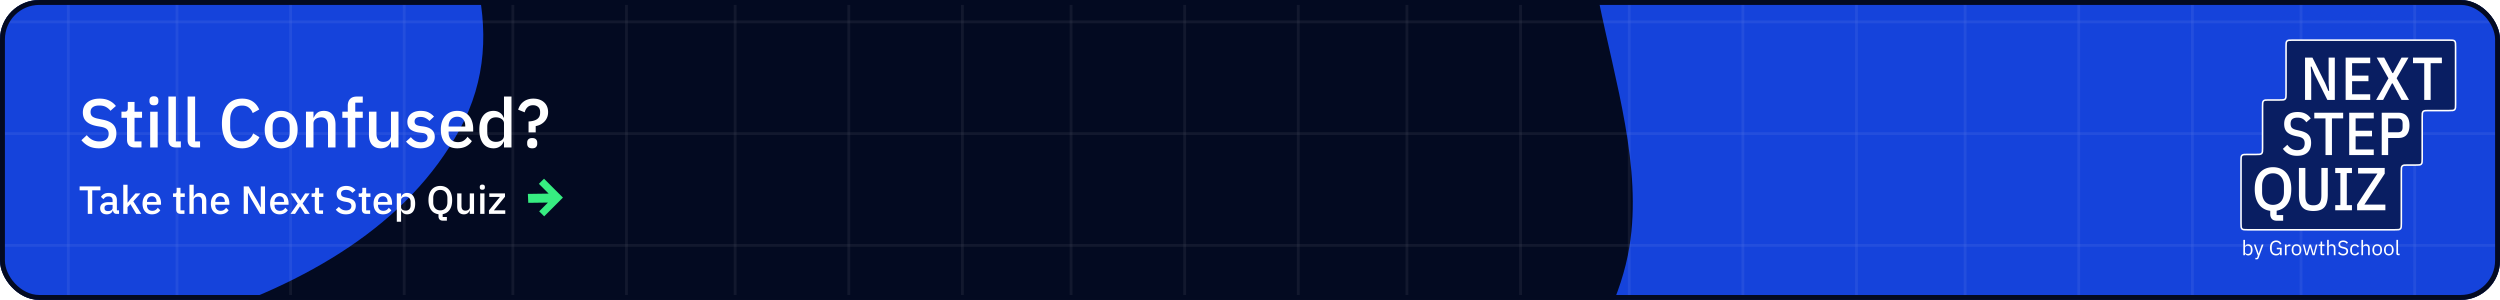
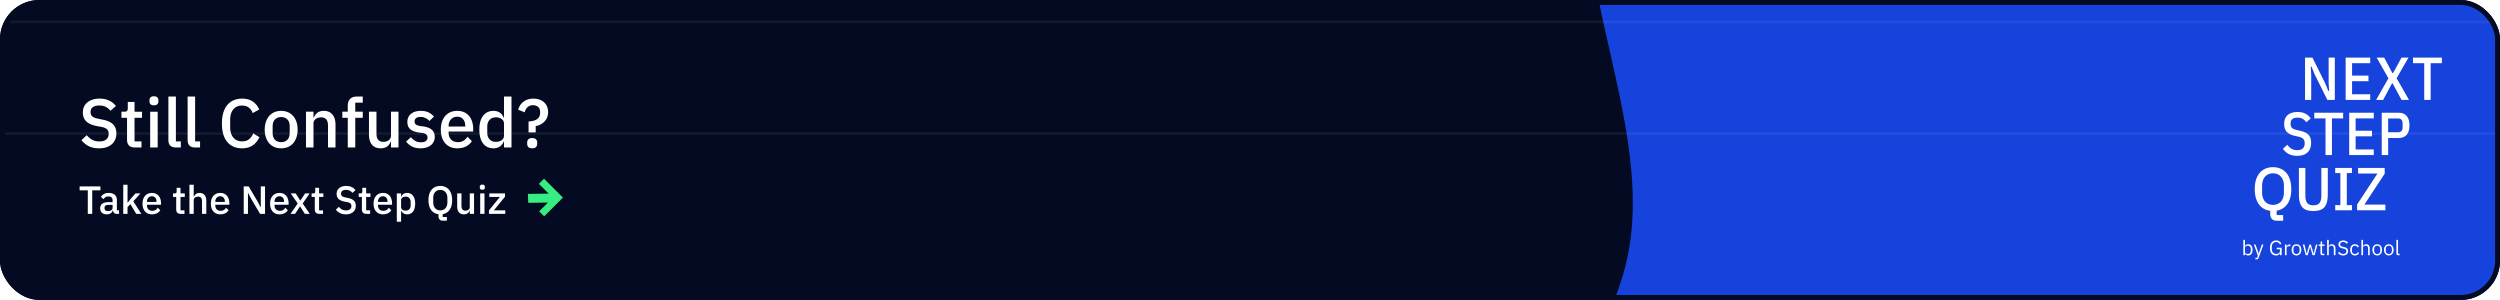
<svg xmlns="http://www.w3.org/2000/svg" width="1017" height="122" fill="none" viewBox="0 0 1017 122">
  <g clip-path="url(#a)">
    <rect width="1017" height="122" fill="#030A21" rx="16" />
    <g filter="url(#b)">
-       <path fill="#1543DB" fill-rule="evenodd" d="M-209.452-747.58c104.221 25.425 135.693 141.599 220.727 200.066 73.294 50.394 214.648 37.894 239.571 116.42 26.277 82.791-119.941 139.656-131.206 225.005-11.839 89.703 111.577 177.187 67.353 258.8-41.624 76.817-164.675 97.382-261.896 100.224-88.247 2.58-153.36-72.32-240.35-85.542-104.618-15.901-238.829 68.715-312.11 1.57-71.878-65.861 2.584-177.456 22.704-266.746 14.215-63.086 66.867-112.88 77.183-176.542 16.619-102.554-70.031-221.354.759-304.437 66.412-77.946 210.145-94.951 317.265-68.818" clip-rule="evenodd" />
-     </g>
+       </g>
    <g filter="url(#c)">
      <path fill="#1543DB" fill-rule="evenodd" d="M862.326-133.837c65.367 15.946 85.106 88.81 138.434 125.48 45.97 31.606 134.63 23.767 150.26 73.017 16.48 51.926-75.22 87.591-82.29 141.122-7.42 56.261 69.98 111.13 42.24 162.317-26.1 48.179-103.28 61.078-164.255 62.86-55.349 1.618-96.187-45.358-150.746-53.651-65.616-9.973-149.792 43.097-195.754.984-45.081-41.307 1.621-111.299 14.24-167.301 8.916-39.567 41.939-70.797 48.409-110.726 10.423-64.321-43.923-138.831.475-190.94 41.654-48.888 131.802-59.553 198.987-43.162" clip-rule="evenodd" />
    </g>
    <path fill="#fff" d="M40.26 60.336q-2.464 0-4.2-.896a9.4 9.4 0 0 1-2.94-2.408l2.184-2.044q1.036 1.26 2.268 1.904 1.26.645 2.856.644 1.875 0 2.828-.84t.952-2.268q0-1.148-.672-1.82t-2.38-1.008l-1.736-.308q-2.856-.532-4.284-1.876t-1.428-3.696q0-1.288.476-2.324a4.95 4.95 0 0 1 1.372-1.764q.896-.728 2.156-1.12t2.828-.392q2.212 0 3.836.784a7.55 7.55 0 0 1 2.772 2.212l-2.212 1.96a5.75 5.75 0 0 0-1.848-1.568q-1.092-.588-2.716-.588-1.68 0-2.604.672t-.924 1.96q0 1.231.756 1.848.756.587 2.352.896l1.736.364q2.94.56 4.284 1.904 1.372 1.344 1.372 3.696 0 1.372-.476 2.492a5.3 5.3 0 0 1-1.4 1.932q-.896.784-2.212 1.232-1.316.42-2.996.42M54.896 60q-1.596 0-2.408-.812-.812-.84-.812-2.352v-8.904h-2.268V45.44h1.232q.756 0 1.036-.336.308-.336.308-1.092v-2.548h2.744v3.976h3.052v2.492h-3.052v9.576h2.828V60zm7.734-17.164q-.951 0-1.4-.448-.42-.448-.42-1.148v-.476q0-.7.42-1.148.449-.448 1.4-.448.952 0 1.372.448t.42 1.148v.476q0 .7-.42 1.148t-1.372.448m-1.54 2.604h3.052V60H61.09zM71.608 60q-1.567 0-2.352-.784-.756-.812-.756-2.24V39.28h3.052v18.228h2.016V60zm7.82 0q-1.568 0-2.351-.784-.756-.812-.756-2.24V39.28h3.052v18.228h2.016V60zm19.054.336q-3.836 0-6.02-2.576-2.184-2.604-2.184-7.532 0-2.465.56-4.34t1.624-3.164a6.7 6.7 0 0 1 2.576-1.932q1.54-.672 3.444-.672 2.549 0 4.256 1.12 1.737 1.12 2.716 3.304L102.794 46q-.503-1.4-1.568-2.212-1.035-.84-2.744-.84-2.268 0-3.556 1.54t-1.288 4.256v2.968q0 2.716 1.288 4.256t3.556 1.54q1.764 0 2.856-.896a5.45 5.45 0 0 0 1.652-2.352l2.548 1.54q-.98 2.129-2.744 3.332-1.764 1.204-4.312 1.204m15.898 0q-1.512 0-2.772-.532a5.9 5.9 0 0 1-2.1-1.512q-.867-1.008-1.344-2.408-.476-1.428-.476-3.164t.476-3.136q.477-1.428 1.344-2.408a5.74 5.74 0 0 1 2.1-1.54q1.26-.532 2.772-.532t2.744.532q1.26.532 2.128 1.54.868.98 1.344 2.408.477 1.4.476 3.136 0 1.736-.476 3.164-.475 1.4-1.344 2.408a5.8 5.8 0 0 1-2.128 1.512q-1.232.532-2.744.532m0-2.52q1.569 0 2.52-.952.952-.98.952-2.912v-2.464q0-1.932-.952-2.884-.951-.98-2.52-.98t-2.52.98q-.952.952-.952 2.884v2.464q0 1.932.952 2.912.953.952 2.52.952M124.473 60V45.44h3.052v2.408h.14a4.85 4.85 0 0 1 1.428-1.96q.98-.784 2.66-.784 2.24 0 3.472 1.484 1.26 1.455 1.26 4.172V60h-3.052v-8.848q0-3.416-2.744-3.416-.588 0-1.176.168a3.1 3.1 0 0 0-1.008.448 2.44 2.44 0 0 0-.728.784q-.252.475-.252 1.12V60zm16.998-12.068h-2.212V45.44h2.212v-2.408q0-1.764.924-2.744.924-1.008 2.772-1.008h2.408v2.492h-3.052v3.668h3.052v2.492h-3.052V60h-3.052zm17.58 9.66h-.112a5 5 0 0 1-.532 1.036 3.3 3.3 0 0 1-.812.896 3.8 3.8 0 0 1-1.176.588q-.672.224-1.568.224-2.268 0-3.528-1.456-1.232-1.455-1.232-4.172V45.44h3.052v8.876q0 3.388 2.8 3.388.588 0 1.148-.14.56-.167.98-.476a2.2 2.2 0 0 0 .7-.784q.28-.475.28-1.12V45.44h3.052V60h-3.052zm12.042 2.744q-2.072 0-3.472-.728a7.6 7.6 0 0 1-2.436-2.016l1.96-1.792q.812.98 1.792 1.54 1.008.532 2.324.532 1.344 0 1.988-.504.672-.532.672-1.456 0-.7-.476-1.176-.448-.503-1.596-.644l-1.344-.168q-2.24-.28-3.528-1.288-1.26-1.035-1.26-3.052 0-1.065.392-1.876a3.84 3.84 0 0 1 1.092-1.4 5.1 5.1 0 0 1 1.708-.896 7.5 7.5 0 0 1 2.212-.308q1.96 0 3.192.616a7.3 7.3 0 0 1 2.24 1.708l-1.876 1.792q-.56-.671-1.484-1.148-.896-.504-2.072-.504-1.26 0-1.876.504-.588.504-.588 1.316 0 .84.532 1.26t1.708.616l1.344.168q2.408.364 3.5 1.428 1.12 1.035 1.12 2.8 0 1.064-.42 1.932a4.1 4.1 0 0 1-1.148 1.456q-.756.615-1.82.952t-2.38.336m14.928 0q-1.568 0-2.8-.532a5.9 5.9 0 0 1-2.1-1.512q-.869-1.008-1.344-2.408-.448-1.428-.448-3.164t.448-3.136q.476-1.428 1.344-2.408a5.74 5.74 0 0 1 2.1-1.54q1.232-.532 2.8-.532 1.596 0 2.8.56a5.5 5.5 0 0 1 2.044 1.568 6.4 6.4 0 0 1 1.204 2.296q.42 1.316.42 2.828v1.148h-9.996v.476q0 1.68.98 2.772 1.008 1.065 2.856 1.064 1.344 0 2.268-.588a5.1 5.1 0 0 0 1.568-1.596l1.792 1.764q-.811 1.344-2.352 2.156-1.54.784-3.584.784m0-12.852q-.784 0-1.456.28a3.4 3.4 0 0 0-1.12.784 3.6 3.6 0 0 0-.7 1.204q-.252.7-.252 1.54v.196h6.776v-.28q0-1.68-.868-2.688-.868-1.036-2.38-1.036m19.003 10.108h-.14q-.477 1.288-1.568 2.016-1.065.728-2.52.728-2.772 0-4.284-1.988Q195 56.332 195 52.72t1.512-5.6q1.512-2.016 4.284-2.016 1.455 0 2.52.728 1.091.7 1.568 2.016h.14V39.28h3.052V60h-3.052zm-3.304.112q1.4 0 2.352-.672.951-.7.952-1.82v-4.984q0-1.12-.952-1.792-.953-.7-2.352-.7-1.596 0-2.548 1.036-.952 1.008-.952 2.688v2.52q0 1.68.952 2.716.951 1.008 2.548 1.008m13.294-3.836v-4.452q2.268-.112 3.472-.952 1.232-.868 1.232-2.548v-.392q0-1.288-.784-1.988-.785-.728-2.1-.728-1.4 0-2.24.812t-1.148 2.072l-2.66-1.064a7.4 7.4 0 0 1 .728-1.68 5.7 5.7 0 0 1 1.26-1.428 5.6 5.6 0 0 1 1.792-1.008q1.036-.392 2.38-.392 1.372 0 2.492.392t1.904 1.12a4.6 4.6 0 0 1 1.204 1.736q.42 1.008.42 2.24 0 1.26-.448 2.268a5.1 5.1 0 0 1-1.148 1.68q-.7.7-1.596 1.148a7.3 7.3 0 0 1-1.848.588v2.576zm1.484 6.468q-1.064 0-1.568-.504-.476-.532-.476-1.344v-.476q0-.812.476-1.316.504-.532 1.568-.532t1.54.532q.504.504.504 1.316v.476q0 .812-.504 1.344-.476.504-1.54.504M37.52 77.432V87h-1.808v-9.568h-3.328v-1.6h8.464v1.6zM47.453 87q-.687 0-1.056-.384-.367-.4-.448-1.008h-.08q-.24.784-.88 1.184t-1.552.4q-1.295 0-2-.672-.687-.671-.688-1.808 0-1.248.896-1.872.913-.624 2.656-.624h1.504v-.704q0-.768-.416-1.184t-1.296-.416q-.735 0-1.2.32-.463.32-.784.816l-1.04-.944q.417-.704 1.168-1.152.753-.465 1.968-.464 1.617 0 2.48.752.864.752.864 2.16v4.176h.88V87zm-3.52-1.136q.816 0 1.344-.352.528-.367.528-.976v-1.2h-1.472q-1.808 0-1.808 1.12v.288q0 .56.368.848.384.272 1.04.272M50.14 75.16h1.744v7.264h.08l1.152-1.488 2-2.256h2.032l-2.912 3.216L57.499 87h-2.08l-2.384-3.968-1.152 1.248V87h-1.744zm11.67 12.032q-.895 0-1.6-.304a3.4 3.4 0 0 1-1.2-.864 4.1 4.1 0 0 1-.768-1.376 6 6 0 0 1-.256-1.808q0-.992.256-1.792a3.9 3.9 0 0 1 .768-1.376q.495-.576 1.2-.88.704-.304 1.6-.304.912 0 1.6.32.704.32 1.168.896.464.56.688 1.312.24.752.24 1.616v.656h-5.712v.272q0 .96.56 1.584.576.608 1.632.608.768 0 1.296-.336a2.9 2.9 0 0 0 .896-.912l1.024 1.008q-.464.768-1.344 1.232-.88.448-2.048.448m0-7.344a2.1 2.1 0 0 0-.832.16 1.9 1.9 0 0 0-.64.448q-.255.288-.4.688-.144.4-.144.88v.112h3.872v-.16q0-.96-.496-1.536-.495-.592-1.36-.592M73.52 87q-.912 0-1.376-.464-.465-.48-.464-1.344v-5.088h-1.296V78.68h.704q.432 0 .592-.192.176-.192.176-.624v-1.456h1.568v2.272h1.744v1.424h-1.744v5.472h1.616V87zm3.54-11.84h1.743v4.896h.08q.273-.672.817-1.12.56-.448 1.52-.448 1.28 0 1.983.848.72.833.72 2.384V87H82.18v-5.072q0-1.936-1.568-1.936-.336 0-.671.096a1.8 1.8 0 0 0-.576.256q-.257.176-.416.448-.144.272-.144.624V87H77.06zm12.545 12.032q-.896 0-1.6-.304a3.4 3.4 0 0 1-1.2-.864 4.1 4.1 0 0 1-.768-1.376 6 6 0 0 1-.256-1.808q0-.992.256-1.792a3.9 3.9 0 0 1 .768-1.376q.495-.576 1.2-.88.704-.304 1.6-.304.912 0 1.6.32.704.32 1.168.896.464.56.688 1.312.24.752.24 1.616v.656H87.59v.272q0 .96.56 1.584.576.608 1.632.608.768 0 1.296-.336a2.9 2.9 0 0 0 .896-.912l1.024 1.008q-.465.768-1.344 1.232-.88.448-2.048.448m0-7.344a2.1 2.1 0 0 0-.832.16 1.9 1.9 0 0 0-.64.448q-.255.288-.4.688-.144.4-.144.88v.112h3.872v-.16q0-.96-.496-1.536-.496-.592-1.36-.592m12.544.976-1.232-2.368h-.048V87h-1.728V75.832h2.016l3.648 6.176 1.232 2.368h.048v-8.544h1.728V87h-2.016zm11.55 6.368q-.897 0-1.6-.304a3.35 3.35 0 0 1-1.2-.864 4.1 4.1 0 0 1-.768-1.376 6 6 0 0 1-.256-1.808q0-.992.256-1.792a3.9 3.9 0 0 1 .768-1.376q.495-.576 1.2-.88.703-.304 1.6-.304.912 0 1.6.32.703.32 1.168.896.463.56.688 1.312.24.752.24 1.616v.656h-5.712v.272q0 .96.56 1.584.576.608 1.632.608.768 0 1.296-.336t.896-.912l1.024 1.008q-.465.768-1.344 1.232-.88.448-2.048.448m0-7.344a2.1 2.1 0 0 0-.832.16 1.9 1.9 0 0 0-.64.448 2.1 2.1 0 0 0-.4.688q-.144.4-.144.88v.112h3.872v-.16q0-.96-.496-1.536-.496-.592-1.36-.592M118.179 87l2.928-4.208-2.848-4.112h2.016l1.872 2.896h.048l1.92-2.896h1.856l-2.848 4.096L126.019 87h-2.016l-1.92-3.024h-.048l-2 3.024zm11.717 0q-.912 0-1.376-.464-.465-.48-.464-1.344v-5.088h-1.296V78.68h.704q.432 0 .592-.192.176-.192.176-.624v-1.456h1.568v2.272h1.744v1.424H129.8v5.472h1.616V87zm10.793.192q-1.408 0-2.4-.512a5.35 5.35 0 0 1-1.68-1.376l1.248-1.168q.591.72 1.296 1.088.72.368 1.632.368 1.071 0 1.616-.48.543-.48.544-1.296 0-.656-.384-1.04-.385-.384-1.36-.576l-.992-.176q-1.632-.304-2.448-1.072t-.816-2.112q0-.735.272-1.328.288-.608.784-1.008.512-.415 1.232-.64a5.4 5.4 0 0 1 1.616-.224q1.263 0 2.192.448.927.433 1.584 1.264l-1.264 1.12a3.3 3.3 0 0 0-1.056-.896q-.625-.336-1.552-.336-.96 0-1.488.384-.528.385-.528 1.12 0 .704.432 1.056.432.336 1.344.512l.992.208q1.68.32 2.448 1.088.784.768.784 2.112 0 .784-.272 1.424a3.04 3.04 0 0 1-.8 1.104 3.7 3.7 0 0 1-1.264.704q-.752.24-1.712.24m8.363-.192q-.912 0-1.376-.464-.464-.48-.464-1.344v-5.088h-1.296V78.68h.704q.432 0 .592-.192.176-.192.176-.624v-1.456h1.568v2.272h1.744v1.424h-1.744v5.472h1.616V87zm6.741.192q-.895 0-1.6-.304a3.4 3.4 0 0 1-1.2-.864 4.1 4.1 0 0 1-.768-1.376 6 6 0 0 1-.256-1.808q0-.992.256-1.792a3.9 3.9 0 0 1 .768-1.376 3.3 3.3 0 0 1 1.2-.88q.705-.304 1.6-.304.913 0 1.6.32.705.32 1.168.896.465.56.688 1.312.24.752.24 1.616v.656h-5.712v.272q0 .96.56 1.584.576.608 1.632.608.768 0 1.296-.336t.896-.912l1.024 1.008q-.464.768-1.344 1.232-.88.448-2.048.448m0-7.344q-.447 0-.832.16a1.9 1.9 0 0 0-.64.448q-.255.288-.4.688-.144.4-.144.88v.112h3.872v-.16q0-.96-.496-1.536-.496-.592-1.36-.592m5.627-1.168h1.744v1.376h.08q.272-.752.88-1.152.624-.416 1.456-.416 1.584 0 2.448 1.152.864 1.136.864 3.2t-.864 3.216q-.864 1.136-2.448 1.136-.832 0-1.456-.416a2.34 2.34 0 0 1-.88-1.152h-.08V90.2h-1.744zm3.632 7.008q.912 0 1.456-.576.544-.592.544-1.552v-1.44q0-.96-.544-1.536-.544-.592-1.456-.592-.8 0-1.344.4-.544.384-.544 1.024v2.848q0 .64.544 1.04.544.384 1.344.384m16.738 4.08h-1.584q-.944 0-1.392-.48-.432-.48-.432-1.296v-.848a4.4 4.4 0 0 1-1.696-.544 4.1 4.1 0 0 1-1.28-1.152q-.528-.72-.816-1.728-.288-1.024-.288-2.304 0-1.408.336-2.48.352-1.088.976-1.808.64-.736 1.52-1.104a5 5 0 0 1 1.984-.384q1.087 0 1.968.384a3.9 3.9 0 0 1 1.52 1.104q.64.72.976 1.808.352 1.072.352 2.48 0 2.496-1.04 3.952-1.04 1.44-2.816 1.744v1.152h1.712zm-2.672-4.192a3 3 0 0 0 1.168-.224 2.4 2.4 0 0 0 .912-.64q.384-.432.592-1.04t.208-1.376v-1.76q0-.767-.208-1.376a2.85 2.85 0 0 0-.592-1.024 2.35 2.35 0 0 0-.912-.656 3 3 0 0 0-1.168-.224q-.656 0-1.184.224t-.912.656a3 3 0 0 0-.576 1.024 4.2 4.2 0 0 0-.208 1.376v1.76q0 .767.208 1.376t.576 1.04q.384.415.912.64t1.184.224m11.983.048h-.064q-.112.304-.304.592a1.9 1.9 0 0 1-.464.512q-.273.208-.672.336a2.8 2.8 0 0 1-.896.128q-1.296 0-2.016-.832-.704-.833-.704-2.384V78.68h1.744v5.072q0 1.936 1.6 1.936a2.7 2.7 0 0 0 .656-.08q.32-.096.56-.272.255-.176.4-.448.16-.272.16-.64V78.68h1.744V87h-1.744zm5.121-8.432q-.545 0-.8-.256a.92.92 0 0 1-.24-.656v-.272a.92.92 0 0 1 .24-.656q.255-.256.8-.256.543 0 .784.256.24.256.24.656v.272a.92.92 0 0 1-.24.656q-.24.256-.784.256m-.88 1.488h1.744V87h-1.744zm3.562 8.32v-1.408l4.464-5.488h-4.32V78.68h6.384v1.344l-4.528 5.552h4.64V87z" />
    <path fill="#37ED81" d="m229 80.382-7.629 7.63-2.036-2.036 3.574-3.574-8.013.111-.156-3.635 8.45-.121-3.973-3.973 2.092-2.093z" />
    <g stroke="#fff" stroke-width="1.137" opacity=".2">
      <g opacity=".3">
-         <path d="M27.786-82.219v409.931M572.351-82.219v409.931M71.994-82.219v409.931M618.568-82.219v409.931M118.212-82.219v409.931M662.777-82.219v409.931M164.43-82.219v409.931M708.995-82.219v409.931M208.638-82.219v409.931M755.212-82.219v409.931M254.855-82.219v409.931M799.421-82.219v409.931M299.063-82.219v409.931M845.639-82.219v409.931M345.281-82.219v409.931M891.856-82.219v409.931M391.499-82.219v409.931M936.064-82.219v409.931M435.708-82.219v409.931M982.282-82.219v409.931M481.925-82.219v409.931M528.143-82.219l-.001 409.931" />
-       </g>
+         </g>
      <g opacity=".3">
-         <path d="M-18.996 8.889H1269.91M-18.996 99.818H1269.91M-18.996 54.354H1269.91" />
+         <path d="M-18.996 8.889H1269.91M-18.996 99.818M-18.996 54.354H1269.91" />
      </g>
    </g>
    <path fill="#fff" d="M912.589 97.574h.675v2.598h.033q.17-.413.49-.607.329-.203.784-.203.405 0 .734.16.329.162.557.456.236.296.354.717.126.422.127.945 0 .524-.127.945-.119.421-.354.717a1.55 1.55 0 0 1-.557.455 1.65 1.65 0 0 1-.734.161q-.885 0-1.274-.81h-.033v.708h-.675zm1.797 5.736q.573 0 .902-.354.33-.363.329-.945v-.742q0-.582-.329-.936-.329-.363-.902-.363-.228 0-.439.067-.202.06-.354.169a.85.85 0 0 0-.245.27.67.67 0 0 0-.084.329v1.62q0 .21.084.379.093.16.245.279.152.11.354.168.211.06.439.059m5.737-3.846h.667l-1.949 5.365q-.075.194-.152.32a.6.6 0 0 1-.185.211.7.7 0 0 1-.279.11 2 2 0 0 1-.396.033h-.346v-.59h.683l.329-.928-1.628-4.521h.675l1.046 2.961.203.708h.042l.236-.708zm7.401 3.492h-.025q-.11.414-.54.692-.422.27-1.097.27-.539 0-.995-.194a2.2 2.2 0 0 1-.768-.582 2.9 2.9 0 0 1-.506-.954 4.5 4.5 0 0 1-.177-1.316q0-.733.177-1.299.177-.573.506-.953.33-.387.793-.59a2.55 2.55 0 0 1 1.029-.203q.794 0 1.325.355.531.354.818.936l-.582.354a1.65 1.65 0 0 0-.607-.742q-.397-.27-.954-.27-.387 0-.708.143-.32.135-.557.388-.228.254-.354.608t-.127.793v.953q0 .438.127.801a1.8 1.8 0 0 0 .354.608q.237.252.574.396.337.135.759.135a2.1 2.1 0 0 0 .574-.076q.277-.084.48-.245.212-.16.329-.396.118-.244.118-.574v-.582h-1.299v-.624h1.991v3.028h-.658zm1.985.86v-4.352h.675v.801h.042q.118-.312.422-.557.303-.244.835-.244h.262v.675h-.397q-.548 0-.86.21-.304.203-.304.515v2.952zm4.701.102a2 2 0 0 1-.801-.161 1.8 1.8 0 0 1-.624-.455 2.3 2.3 0 0 1-.397-.717 3 3 0 0 1-.143-.945q0-.515.143-.936.144-.421.397-.717a1.74 1.74 0 0 1 .624-.464 2 2 0 0 1 .801-.16 1.9 1.9 0 0 1 .793.16q.363.16.624.464.263.296.405.717.144.421.144.936 0 .524-.144.945a2.2 2.2 0 0 1-.405.717 1.8 1.8 0 0 1-.624.455q-.354.16-.793.161m0-.599q.549 0 .894-.338.346-.337.346-1.029v-.624q0-.692-.346-1.029-.345-.338-.894-.338-.548 0-.894.338-.346.337-.346 1.029v.624q0 .692.346 1.029.346.338.894.338m2.579-3.855h.658l.464 1.881.464 1.906h.017l.531-1.906.548-1.881h.599l.565 1.881.54 1.906h.017l.447-1.906.473-1.881h.632l-1.155 4.352h-.835l-.608-2.092-.379-1.324h-.017l-.371 1.324-.608 2.092h-.818zm7.892 4.352q-.354 0-.54-.194a.77.77 0 0 1-.177-.523v-3.045h-.717v-.59h.405q.219 0 .295-.085.084-.093.084-.312v-.81h.608v1.207h.953v.59h-.953v3.172h.885v.59zm1.996-6.242h.674v2.598h.034q.16-.37.447-.59.296-.22.785-.22.675 0 1.063.44.396.43.396 1.222v2.792h-.675v-2.674q0-1.172-.987-1.172-.203 0-.396.05a1.2 1.2 0 0 0-.338.152.8.8 0 0 0-.244.262.74.74 0 0 0-.085.363v3.019h-.674zm6.515 6.344q-.717 0-1.223-.27a2.65 2.65 0 0 1-.861-.759l.523-.439q.312.413.692.633.38.21.894.21.632 0 .962-.303.337-.305.337-.81 0-.422-.253-.65-.253-.227-.835-.362l-.481-.11q-.81-.186-1.24-.557-.422-.38-.422-1.063 0-.387.144-.691.143-.304.396-.506.262-.203.616-.304a2.7 2.7 0 0 1 .793-.11q.666 0 1.139.245.48.244.809.717l-.531.388a1.8 1.8 0 0 0-.59-.532q-.346-.194-.861-.194-.565 0-.894.245-.321.237-.321.717 0 .422.27.641.279.211.836.338l.48.109q.87.194 1.257.591.388.397.388 1.054 0 .405-.143.734-.135.329-.397.557-.261.228-.641.354a2.6 2.6 0 0 1-.843.127m4.8 0a2 2 0 0 1-.818-.161 1.7 1.7 0 0 1-.616-.455 2.1 2.1 0 0 1-.38-.717 3.3 3.3 0 0 1-.126-.945q0-.523.126-.945.135-.422.38-.717.253-.295.616-.455.362-.16.818-.16.65 0 1.037.286.398.28.591.734l-.565.287a1.03 1.03 0 0 0-.388-.523q-.27-.186-.675-.186-.304 0-.531.102a1 1 0 0 0-.38.27q-.152.168-.228.413a1.7 1.7 0 0 0-.076.523v.742q0 .574.304.945.312.363.911.363.818 0 1.181-.759l.489.329a1.7 1.7 0 0 1-.633.75q-.413.279-1.037.279m2.623-6.344h.675v2.598h.033q.16-.37.447-.59.296-.22.785-.22.675 0 1.063.44.396.43.396 1.222v2.792h-.675v-2.674q0-1.172-.987-1.172-.203 0-.396.05a1.2 1.2 0 0 0-.337.152.8.8 0 0 0-.245.262.74.74 0 0 0-.084.363v3.019h-.675zm6.439 6.344q-.439 0-.801-.161a1.8 1.8 0 0 1-.625-.455 2.3 2.3 0 0 1-.396-.717 2.9 2.9 0 0 1-.143-.945q0-.515.143-.936a2.2 2.2 0 0 1 .396-.717q.262-.304.625-.464.362-.16.801-.16t.793.16q.363.16.624.464.261.296.405.717t.143.936q0 .524-.143.945a2.2 2.2 0 0 1-.405.717 1.8 1.8 0 0 1-.624.455 1.9 1.9 0 0 1-.793.161m0-.599q.549 0 .894-.338.346-.337.346-1.029v-.624q0-.692-.346-1.029-.345-.338-.894-.338t-.894.338-.346 1.029v.624q0 .692.346 1.029.345.338.894.338m4.72.599a2 2 0 0 1-.801-.161 1.8 1.8 0 0 1-.624-.455 2.3 2.3 0 0 1-.397-.717 3 3 0 0 1-.143-.945q0-.515.143-.936.144-.421.397-.717a1.74 1.74 0 0 1 .624-.464 2 2 0 0 1 .801-.16 1.9 1.9 0 0 1 .793.16q.363.16.624.464.262.296.405.717t.144.936q0 .524-.144.945a2.2 2.2 0 0 1-.405.717 1.8 1.8 0 0 1-.624.455q-.354.16-.793.161m0-.599q.549 0 .894-.338.346-.337.346-1.029v-.624q0-.692-.346-1.029-.345-.338-.894-.338-.548 0-.894.338-.346.337-.346 1.029v.624q0 .692.346 1.029.346.338.894.338m3.793.497q-.356 0-.54-.194a.74.74 0 0 1-.177-.506v-5.542h.674v5.652h.641v.59z" />
-     <path fill="#091E62" stroke="#fff" stroke-width=".649" d="M996.336 16.324h-63.782c-1.221 0-1.831 0-2.211.38-.379.379-.379.989-.379 2.21v19.165c0 1.22 0 1.831-.379 2.21-.379.38-.989.38-2.21.38h-4.374c-1.221 0-1.831 0-2.211.379-.379.38-.379.99-.379 2.21v16.979c0 1.22 0 1.831-.379 2.21-.379.38-.99.38-2.21.38h-3.581c-1.221 0-1.831 0-2.21.379-.38.379-.38.99-.38 2.21v25.462c0 1.221 0 1.831.38 2.21.379.38.989.38 2.21.38h60.033c1.221 0 1.831 0 2.21-.38.38-.379.38-.989.38-2.21v-21.15c0-1.221 0-1.831.379-2.21.379-.38.989-.38 2.21-.38h3.309c1.221 0 1.831 0 2.21-.379.38-.38.38-.99.38-2.21V47.57c0-1.22 0-1.831.379-2.21.379-.38.989-.38 2.21-.38h8.395c1.221 0 1.831 0 2.21-.379s.379-.99.379-2.21V18.914c0-1.221 0-1.831-.379-2.21-.379-.38-.989-.38-2.21-.38Z" />
    <path fill="#fff" d="m941.634 30.308-1.308-3.209h-.321l.198 3.258v10.291h-2.518V23.422h3.011l5.134 10.34 1.332 3.21h.321l-.197-3.259V23.422h2.517v17.226h-3.036zm12.575 10.34V23.422h9.995v2.295h-7.379v5.035h6.664v2.27h-6.664v5.331h7.379v2.295zm25.769 0h-3.036l-3.603-6.713h-.296l-3.579 6.713h-2.862l5.01-8.786-4.788-8.44h3.06l3.332 6.293h.296l3.43-6.293h2.839l-4.838 8.391zm8.814-14.93v14.93h-2.616v-14.93h-4.566v-2.296h11.748v2.295zM934.458 63.386q-1.925 0-3.356-.716-1.407-.74-2.419-2.122l1.802-1.654q.765 1.061 1.752 1.63.987.567 2.246.567 3.06 0 3.06-2.814 0-1.135-.543-1.727-.543-.617-1.875-.938l-1.407-.296q-2.32-.519-3.431-1.654-1.086-1.159-1.086-3.233 0-2.394 1.432-3.628 1.457-1.234 4.047-1.234 1.851 0 3.11.642 1.284.617 2.221 1.95l-1.801 1.58q-.667-.939-1.506-1.408-.814-.468-2.073-.469-1.407 0-2.122.593-.691.568-.691 1.9 0 1.086.542 1.654.569.543 1.827.839l1.407.32q1.233.273 2.097.692.864.395 1.407.987.567.593.815 1.407.246.79.246 1.85 0 2.591-1.505 3.95-1.48 1.332-4.196 1.332m14.176-15.227v14.93h-2.617V48.16h-4.565v-2.296h11.747v2.296zm7.021 14.93V45.864h9.995v2.296h-7.379v5.034h6.663v2.27h-6.663v5.332h7.379v2.295zm13.231 0V45.864h6.812q2.221 0 3.332 1.333 1.134 1.308 1.135 3.8 0 2.494-1.135 3.826-1.111 1.308-3.332 1.308h-4.196v6.96zm2.616-9.279h3.974q.938 0 1.406-.469.494-.493.494-1.555v-1.579q0-1.062-.494-1.53-.468-.495-1.406-.494h-3.974zM928.784 89.805h-2.443q-1.457 0-2.147-.74-.667-.74-.667-2v-1.308q-1.455-.173-2.616-.839a6.4 6.4 0 0 1-1.974-1.777q-.815-1.11-1.259-2.665-.444-1.58-.444-3.554 0-2.172.518-3.825.543-1.68 1.506-2.79a6.3 6.3 0 0 1 2.344-1.702q1.383-.593 3.061-.593t3.035.593a6.04 6.04 0 0 1 2.345 1.703q.987 1.11 1.505 2.789.543 1.653.543 3.825 0 3.85-1.604 6.096-1.604 2.22-4.344 2.69v1.777h2.641zm-4.121-6.466q.987 0 1.801-.346a3.75 3.75 0 0 0 1.407-.987q.592-.666.913-1.604t.321-2.123v-2.715q0-1.185-.321-2.122-.32-.938-.913-1.58a3.6 3.6 0 0 0-1.407-1.011 4.6 4.6 0 0 0-1.801-.346q-1.013 0-1.827.346a3.9 3.9 0 0 0-1.406 1.012q-.568.64-.889 1.58-.321.937-.321 2.121v2.715q0 1.185.321 2.123.32.938.889 1.604.591.642 1.406.987.814.346 1.827.346m13.152-15.03v11.155q0 2.073.715 3.06.716.987 2.543.987 1.825 0 2.542-.987.715-.987.715-3.06V68.309h2.616v10.735q0 1.753-.321 3.036-.295 1.284-.987 2.122-.69.84-1.826 1.234-1.11.395-2.739.395-1.63 0-2.765-.395-1.11-.394-1.801-1.234-.691-.838-1.012-2.122-.297-1.283-.296-3.036V68.31zm12.146 17.226v-2.098h2.097v-13.03h-2.097v-2.098h6.811v2.097h-2.097v13.031h2.097v2.098zm20.409 0h-11.501v-2.344l8.268-12.587h-7.873v-2.295h10.834v2.344L961.83 83.24h8.54z" />
  </g>
  <rect width="1015" height="120" x="1" y="1" stroke="#030A21" stroke-width="2" rx="15" />
  <defs>
    <filter id="b" width="1412" height="1412" x="-908" y="-1009" color-interpolation-filters="sRGB" filterUnits="userSpaceOnUse">
      <feFlood flood-opacity="0" result="BackgroundImageFix" />
      <feBlend in="SourceGraphic" in2="BackgroundImageFix" result="shape" />
      <feGaussianBlur result="effect1_foregroundBlur_2015_86044" stdDeviation="125" />
    </filter>
    <filter id="c" width="1072" height="1072" x="331" y="-391" color-interpolation-filters="sRGB" filterUnits="userSpaceOnUse">
      <feFlood flood-opacity="0" result="BackgroundImageFix" />
      <feBlend in="SourceGraphic" in2="BackgroundImageFix" result="shape" />
      <feGaussianBlur result="effect1_foregroundBlur_2015_86044" stdDeviation="125" />
    </filter>
    <clipPath id="a">
      <rect width="1017" height="122" fill="#fff" rx="16" />
    </clipPath>
  </defs>
</svg>